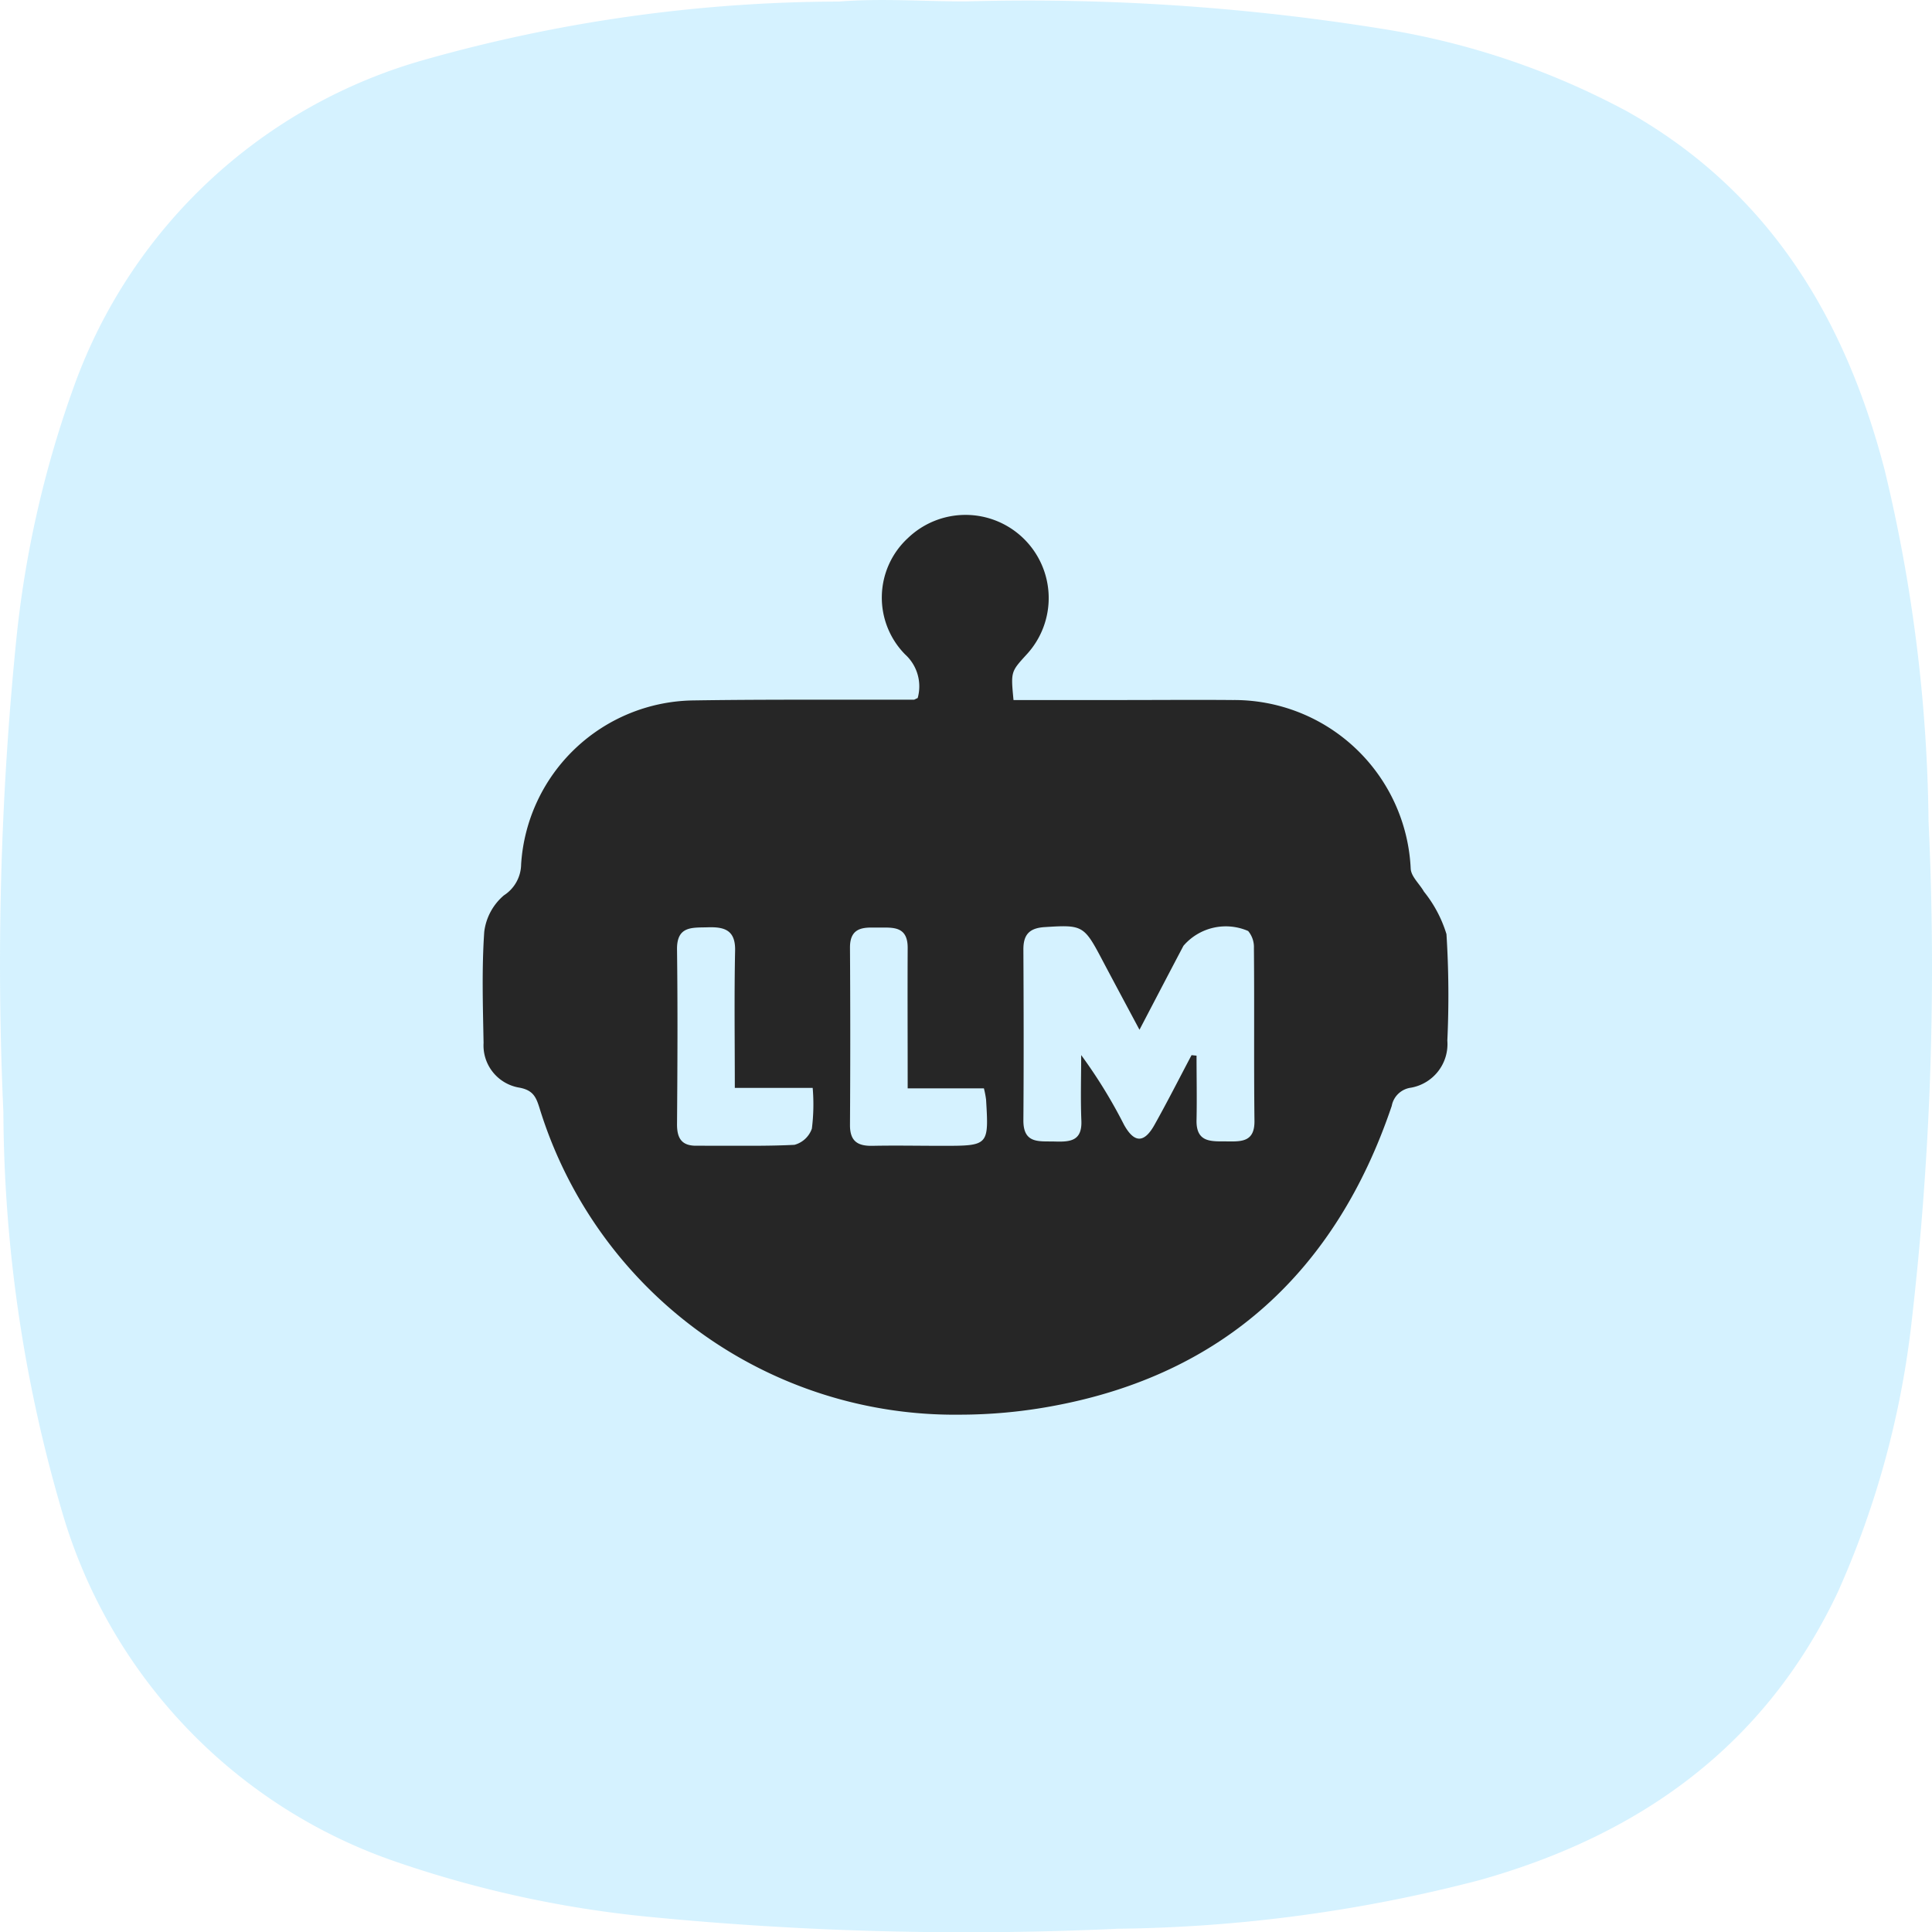
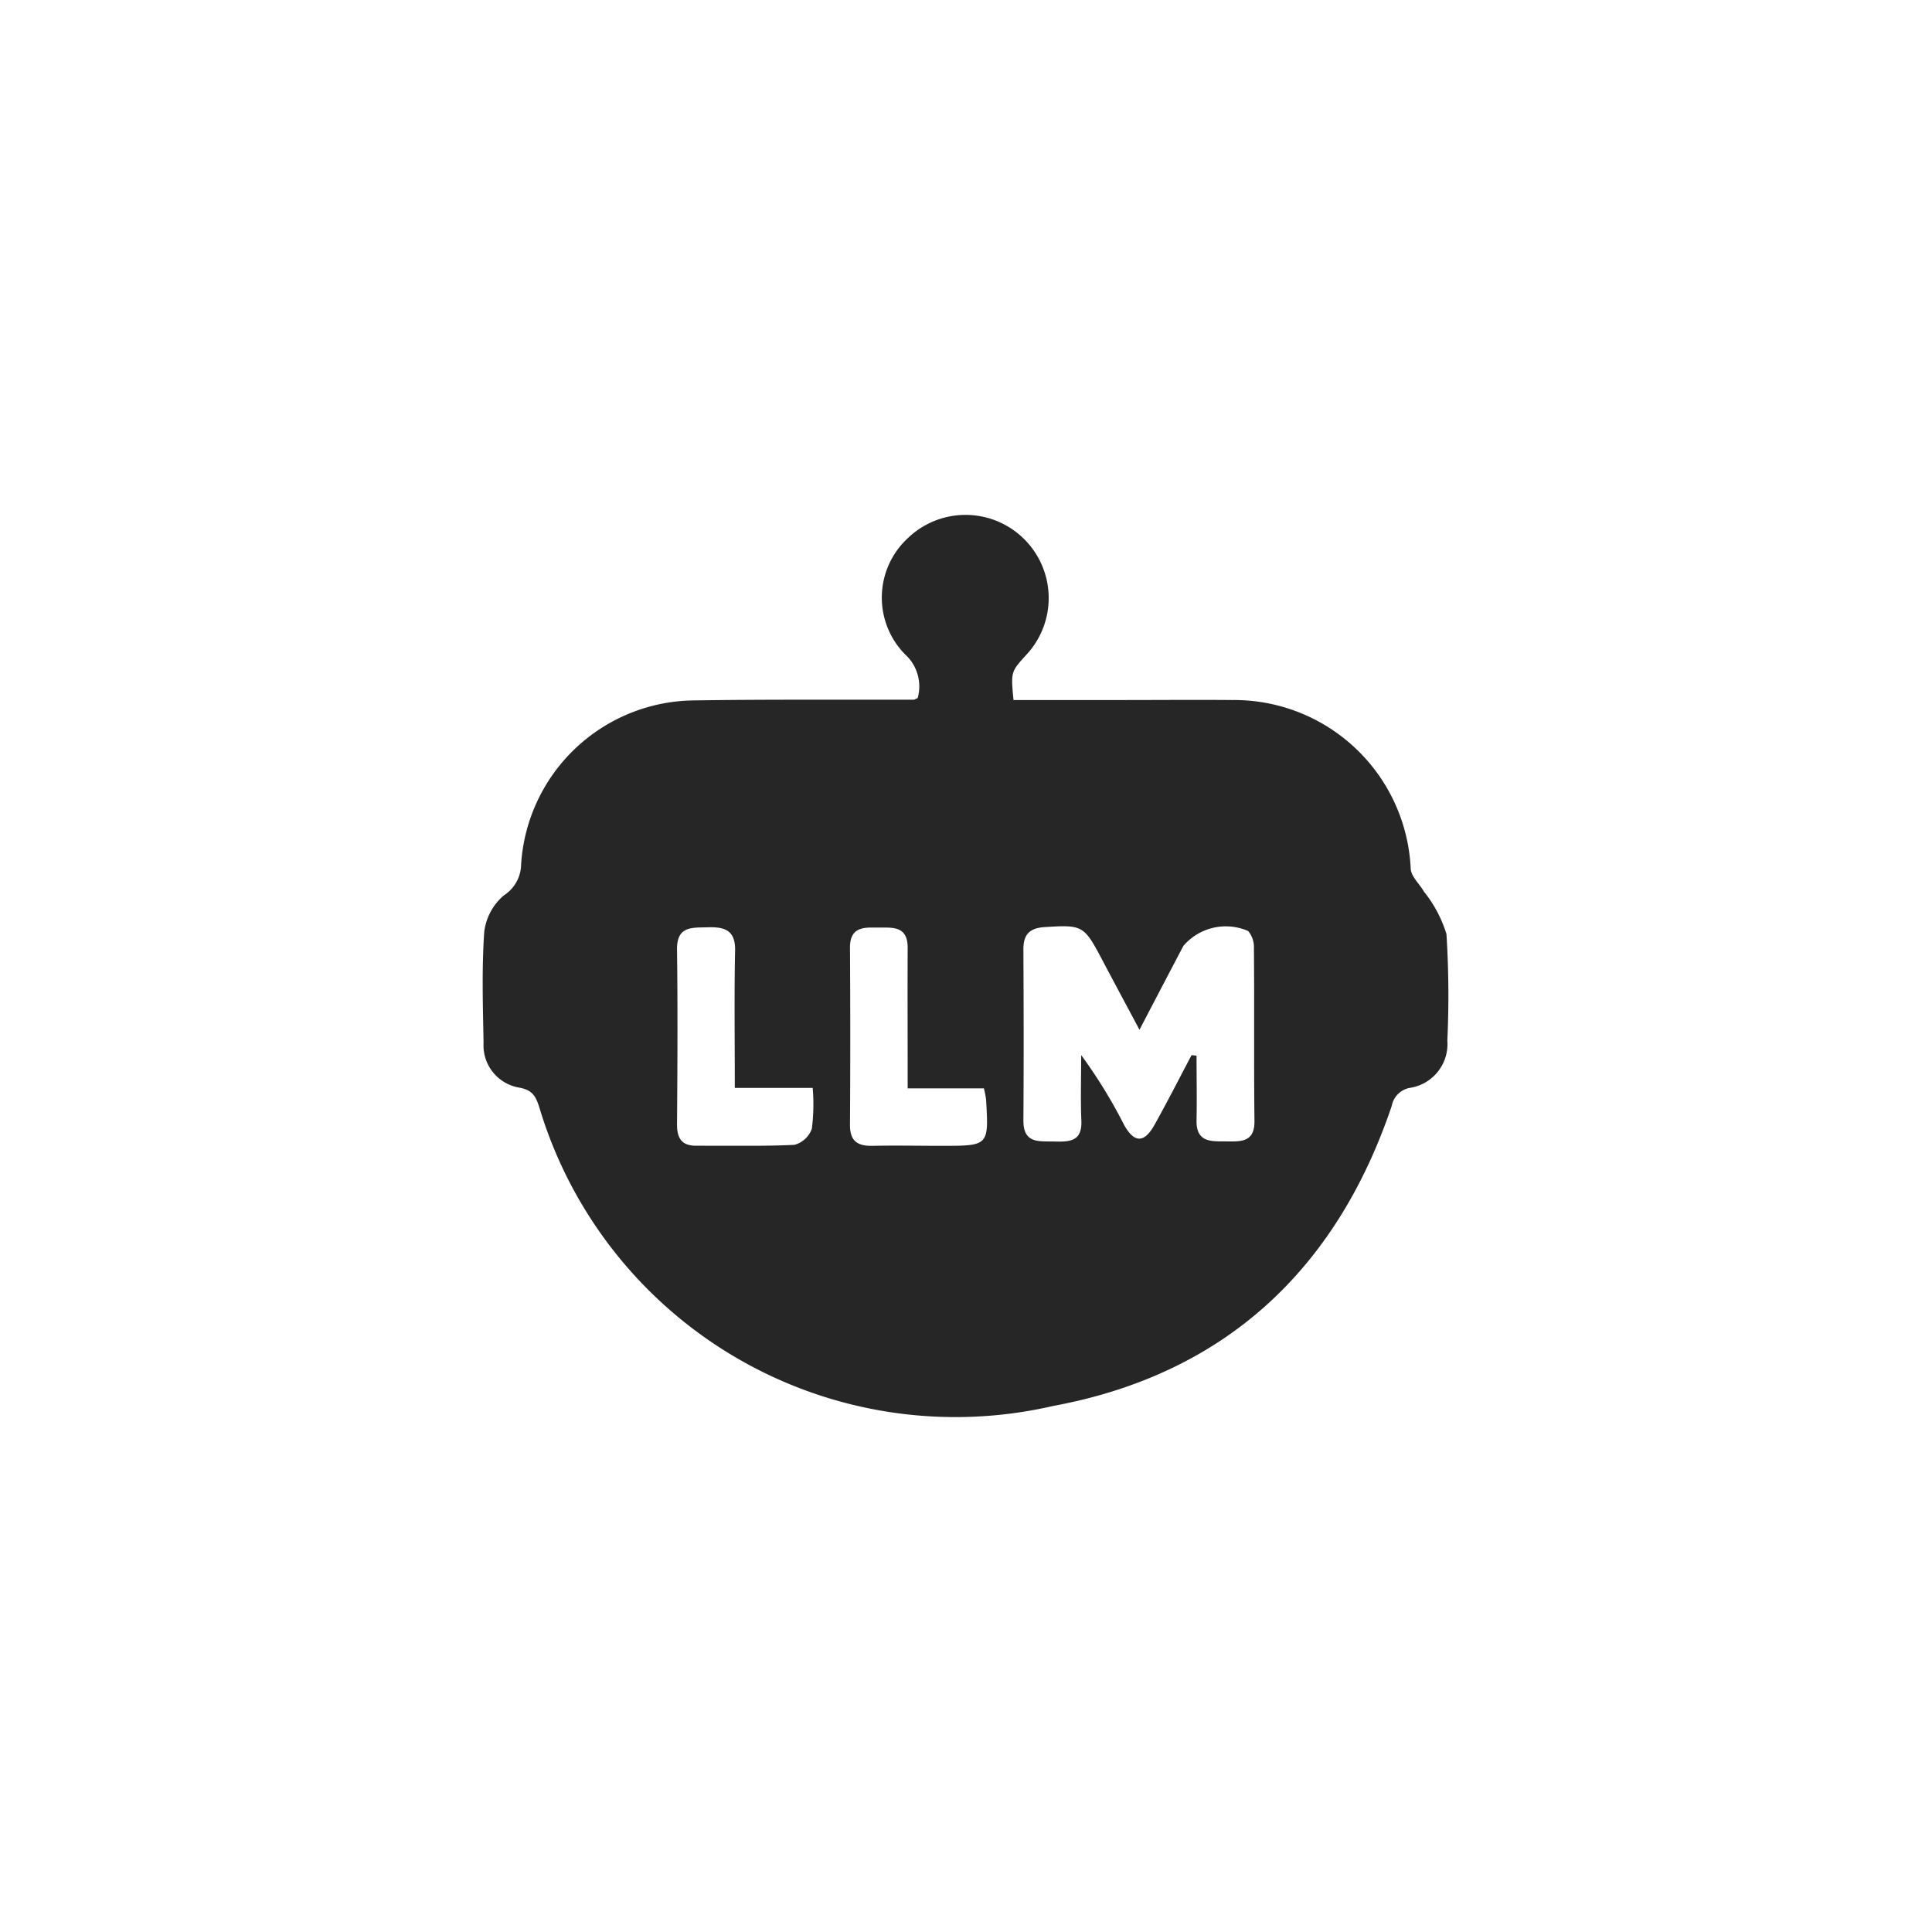
<svg xmlns="http://www.w3.org/2000/svg" width="60.041" height="60.048" viewBox="0 0 60.041 60.048">
  <g id="llm-icon" transform="translate(-1624.442 -278.412)">
-     <path id="Path_4756" data-name="Path 4756" d="M3155.72-10047a69.28,69.28,0,0,1,12.881.841,23.957,23.957,0,0,1,7.681,2.578c4.389,2.474,6.766,6.395,8,11.141a48.484,48.484,0,0,1,1.365,10.928,95.99,95.99,0,0,1-.523,15.519,28.308,28.308,0,0,1-2.3,8.435c-2.262,4.776-6.146,7.54-11.122,8.941a46.5,46.5,0,0,1-11.25,1.513,101.484,101.484,0,0,1-14.67-.38,34.36,34.36,0,0,1-7.664-1.668,16.308,16.308,0,0,1-10.5-10.994,44.693,44.693,0,0,1-1.8-12.341,100.859,100.859,0,0,1,.387-14.536,32.91,32.91,0,0,1,1.823-8.059,16.247,16.247,0,0,1,10.862-10.1,47.665,47.665,0,0,1,12.894-1.814C3153.09-10047.1,3154.4-10047,3155.72-10047Z" transform="translate(-1501.271 10325.456)" fill="#88dbff" fill-rule="evenodd" opacity="0.35" />
-     <path id="Path_50506" data-name="Path 50506" d="M-2254.375-1331.261c-.106-.336-.193-.555-.62-.637a1.33,1.33,0,0,1-1.12-1.392c-.021-1.151-.058-2.307.021-3.453a1.768,1.768,0,0,1,.611-1.132,1.163,1.163,0,0,0,.535-.965,5.438,5.438,0,0,1,5.36-5.093c1.547-.024,3.094-.023,4.643-.022q1.1,0,2.2,0c.022,0,.043-.018.121-.052a1.34,1.34,0,0,0-.39-1.355,2.515,2.515,0,0,1,.085-3.615,2.585,2.585,0,0,1,3.583,0,2.584,2.584,0,0,1,.093,3.632c-.477.524-.477.524-.393,1.4h3.356c1.151,0,2.3-.01,3.456,0a5.494,5.494,0,0,1,5.532,5.247c.017.244.276.468.411.707a3.936,3.936,0,0,1,.7,1.321,30.458,30.458,0,0,1,.027,3.309,1.376,1.376,0,0,1-1.128,1.463.7.7,0,0,0-.6.567c-1.729,5.116-5.218,8.346-10.531,9.326a15.87,15.87,0,0,1-2.881.269A13.5,13.5,0,0,1-2254.375-1331.261Zm9.647-4.988q.017,2.758,0,5.516c0,.5.239.65.694.642.72-.015,1.441,0,2.161,0,1.458,0,1.46,0,1.374-1.441a3.066,3.066,0,0,0-.067-.345h-2.369c0-1.54-.007-2.955,0-4.37,0-.63-.4-.629-.8-.627h-.14l-.138,0C-2244.392-1336.88-2244.731-1336.819-2244.728-1336.249Zm-3.871,6.156c.716,0,1.432.008,2.145-.029a.789.789,0,0,0,.542-.505,6.059,6.059,0,0,0,.025-1.265h-2.42c0-1.492-.02-2.88.009-4.267.014-.645-.342-.739-.85-.723-.479.015-.965-.051-.955.69.023,1.812.014,3.625,0,5.437,0,.422.14.663.594.661h.265Zm14.641-2.8c0,.664.014,1.328,0,1.991-.021.739.485.667.967.674.456.007.841,0,.833-.639-.021-1.789,0-3.58-.017-5.369a.777.777,0,0,0-.179-.531,1.736,1.736,0,0,0-2.011.46c-.437.828-.869,1.658-1.366,2.609-.428-.8-.8-1.494-1.168-2.19-.558-1.06-.608-1.075-1.784-1-.471.031-.659.234-.656.7.009,1.765.013,3.53,0,5.3-.006.748.5.649.975.663s.852-.011.827-.645c-.028-.679-.006-1.361-.006-2.041a15.619,15.619,0,0,1,1.332,2.167c.319.573.627.573.947,0,.4-.714.769-1.443,1.151-2.165Z" transform="translate(3895.585 1644.112)" fill="#262626" />
+     <path id="Path_50506" data-name="Path 50506" d="M-2254.375-1331.261c-.106-.336-.193-.555-.62-.637a1.33,1.33,0,0,1-1.12-1.392c-.021-1.151-.058-2.307.021-3.453a1.768,1.768,0,0,1,.611-1.132,1.163,1.163,0,0,0,.535-.965,5.438,5.438,0,0,1,5.36-5.093c1.547-.024,3.094-.023,4.643-.022q1.1,0,2.2,0c.022,0,.043-.018.121-.052a1.34,1.34,0,0,0-.39-1.355,2.515,2.515,0,0,1,.085-3.615,2.585,2.585,0,0,1,3.583,0,2.584,2.584,0,0,1,.093,3.632c-.477.524-.477.524-.393,1.4h3.356c1.151,0,2.3-.01,3.456,0a5.494,5.494,0,0,1,5.532,5.247c.017.244.276.468.411.707a3.936,3.936,0,0,1,.7,1.321,30.458,30.458,0,0,1,.027,3.309,1.376,1.376,0,0,1-1.128,1.463.7.7,0,0,0-.6.567c-1.729,5.116-5.218,8.346-10.531,9.326A13.5,13.5,0,0,1-2254.375-1331.261Zm9.647-4.988q.017,2.758,0,5.516c0,.5.239.65.694.642.72-.015,1.441,0,2.161,0,1.458,0,1.46,0,1.374-1.441a3.066,3.066,0,0,0-.067-.345h-2.369c0-1.54-.007-2.955,0-4.37,0-.63-.4-.629-.8-.627h-.14l-.138,0C-2244.392-1336.88-2244.731-1336.819-2244.728-1336.249Zm-3.871,6.156c.716,0,1.432.008,2.145-.029a.789.789,0,0,0,.542-.505,6.059,6.059,0,0,0,.025-1.265h-2.42c0-1.492-.02-2.88.009-4.267.014-.645-.342-.739-.85-.723-.479.015-.965-.051-.955.69.023,1.812.014,3.625,0,5.437,0,.422.14.663.594.661h.265Zm14.641-2.8c0,.664.014,1.328,0,1.991-.021.739.485.667.967.674.456.007.841,0,.833-.639-.021-1.789,0-3.58-.017-5.369a.777.777,0,0,0-.179-.531,1.736,1.736,0,0,0-2.011.46c-.437.828-.869,1.658-1.366,2.609-.428-.8-.8-1.494-1.168-2.19-.558-1.06-.608-1.075-1.784-1-.471.031-.659.234-.656.7.009,1.765.013,3.53,0,5.3-.006.748.5.649.975.663s.852-.011.827-.645c-.028-.679-.006-1.361-.006-2.041a15.619,15.619,0,0,1,1.332,2.167c.319.573.627.573.947,0,.4-.714.769-1.443,1.151-2.165Z" transform="translate(3895.585 1644.112)" fill="#262626" />
  </g>
</svg>